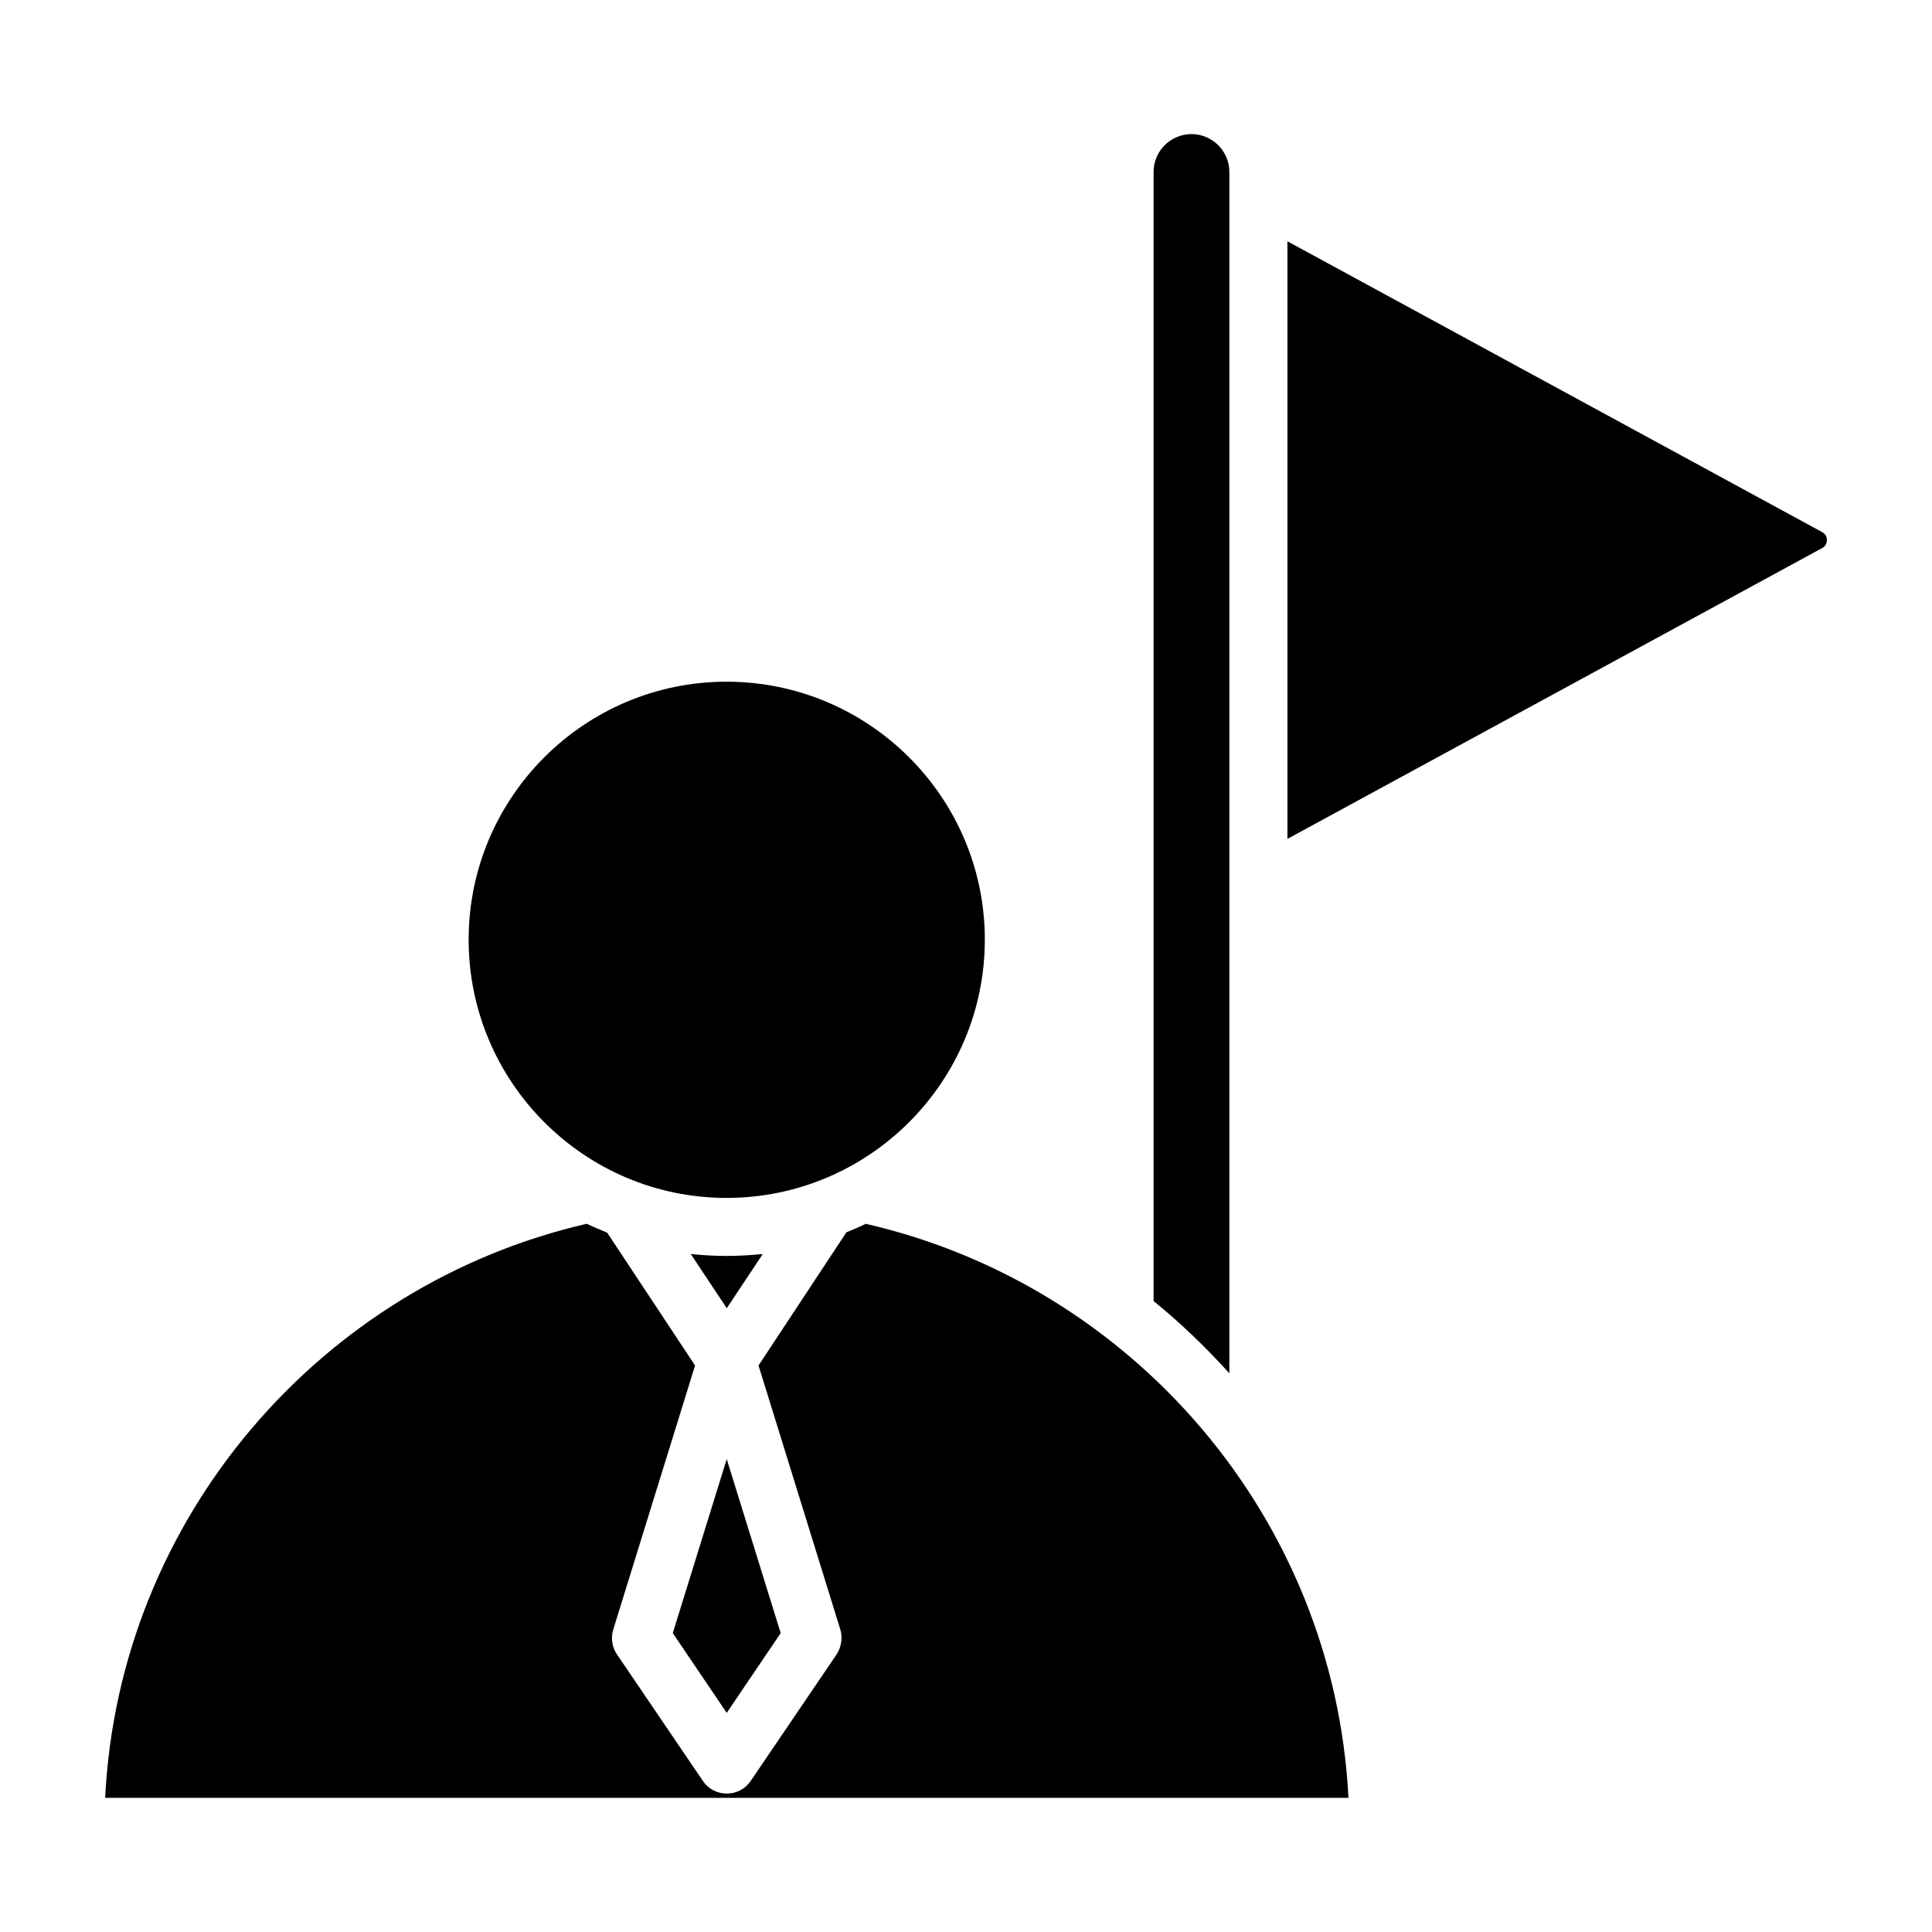
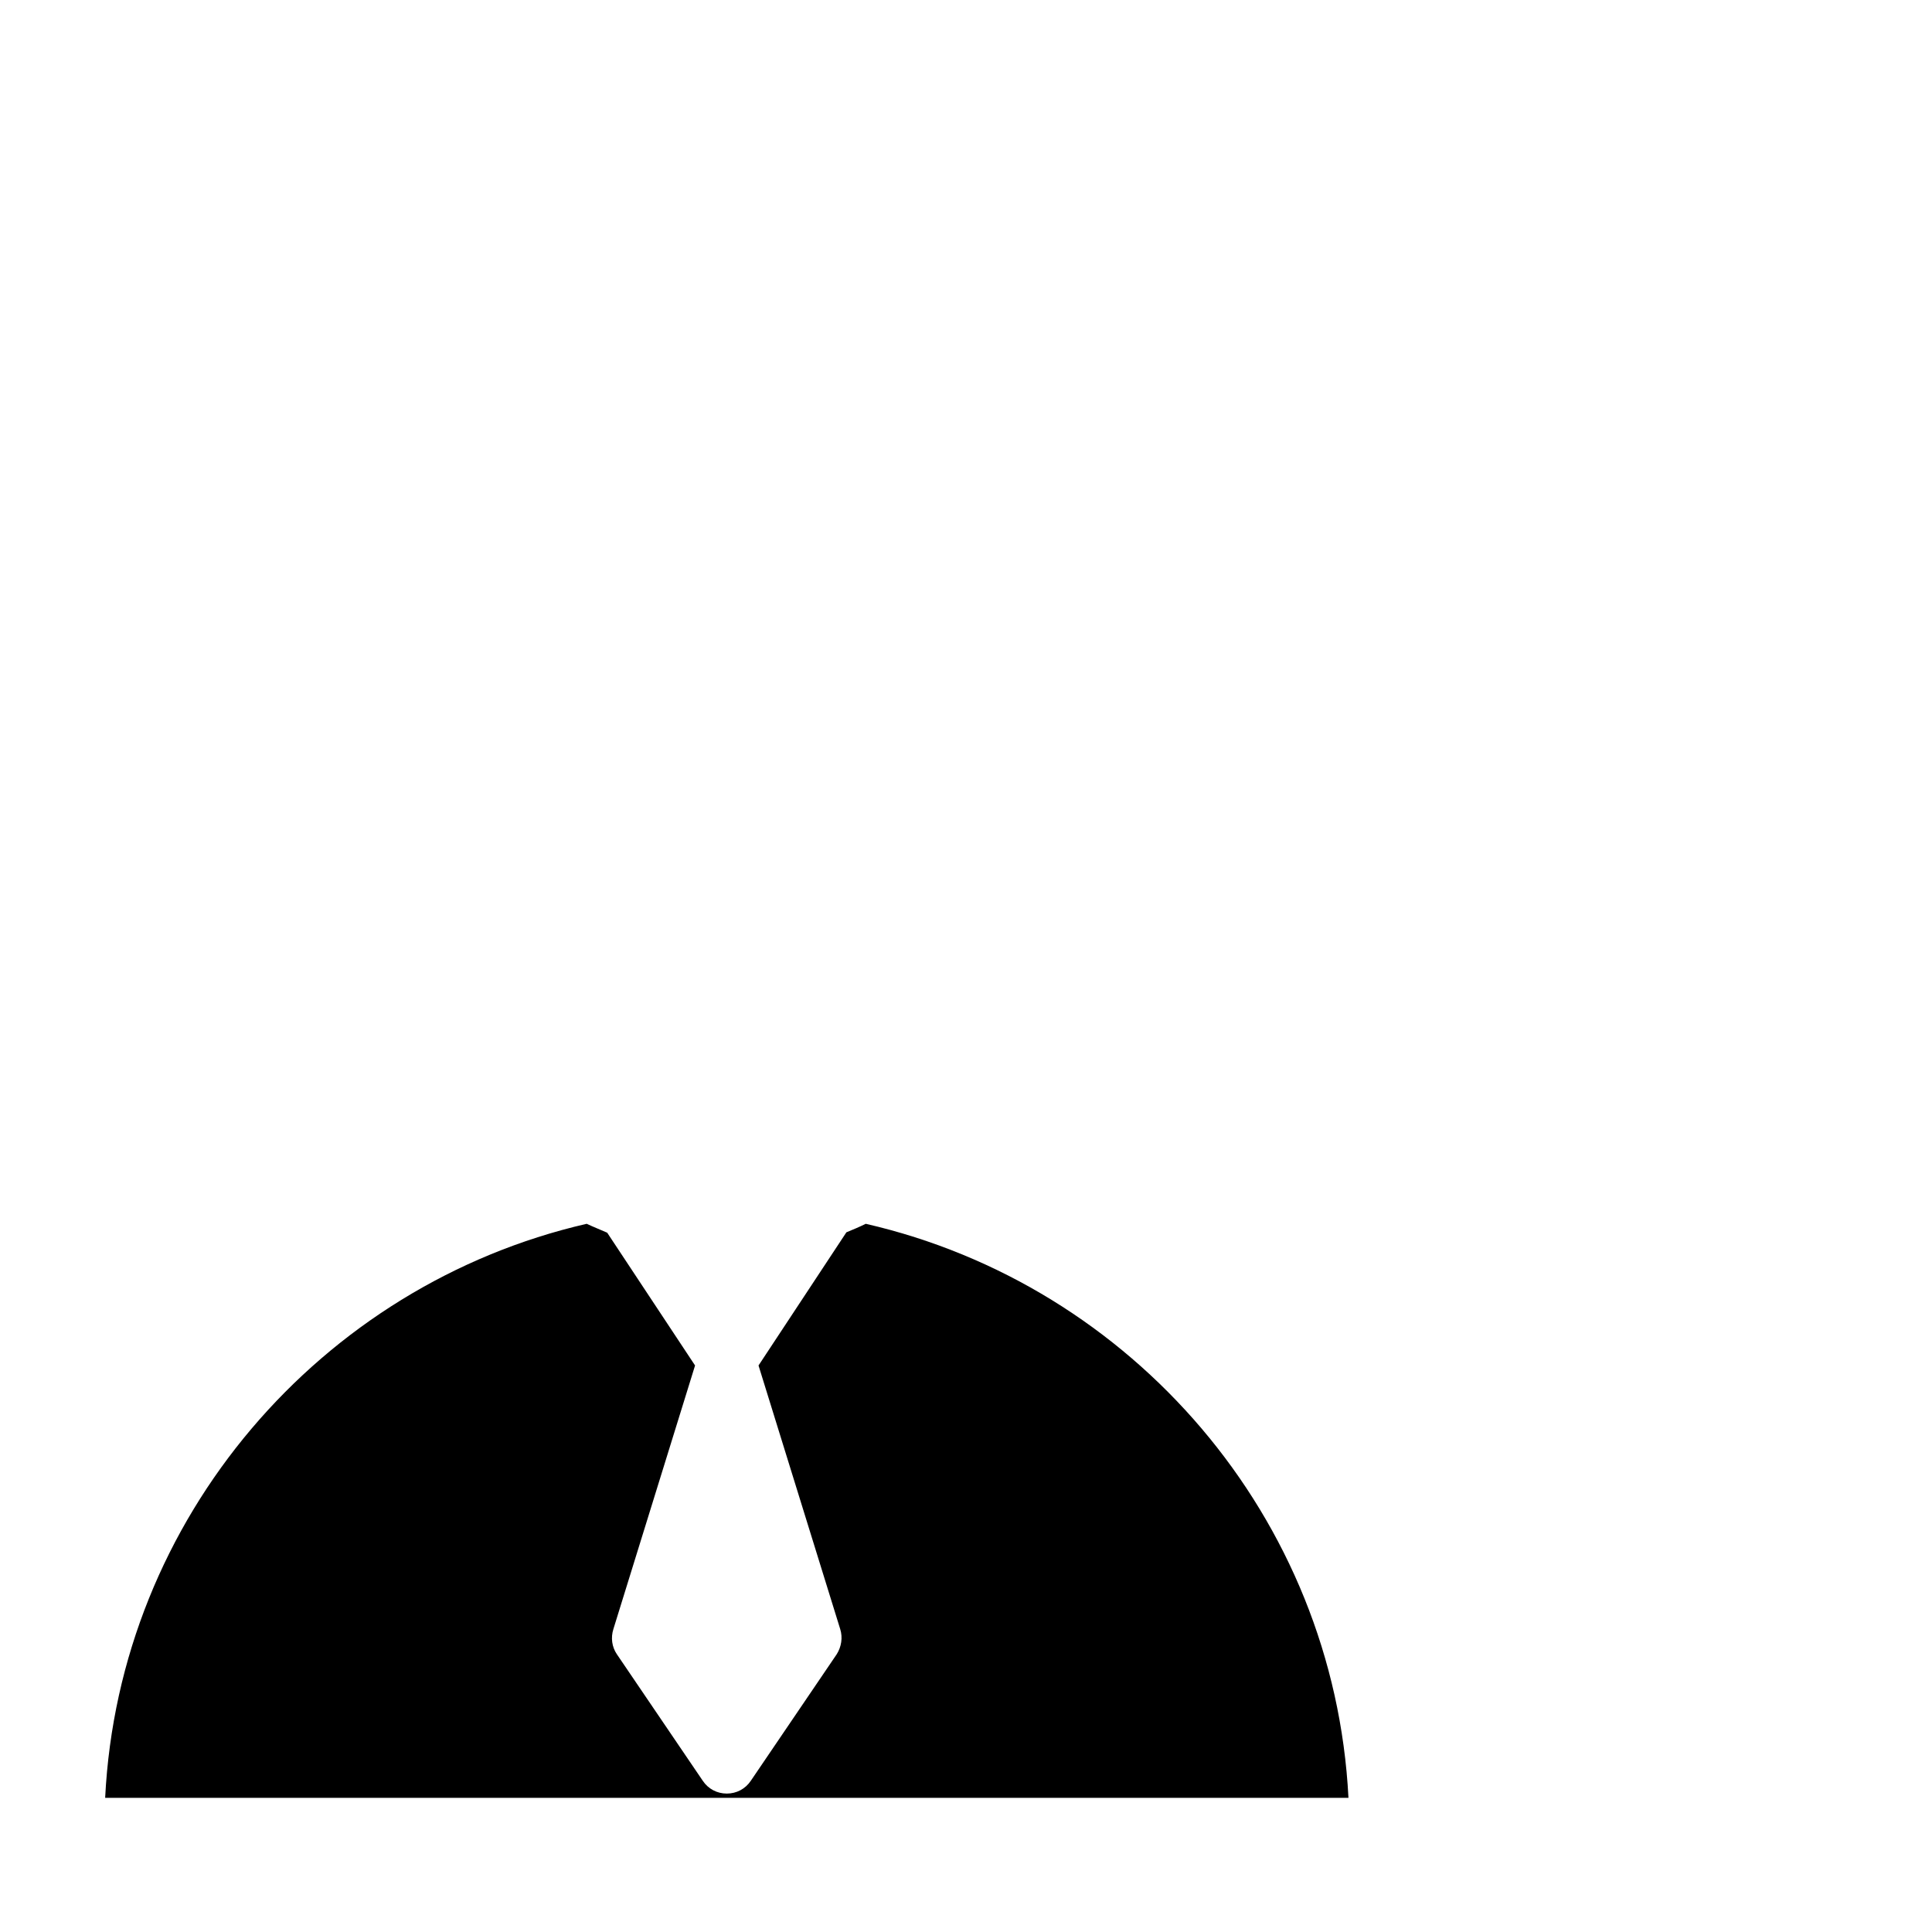
<svg xmlns="http://www.w3.org/2000/svg" fill="#000000" width="800px" height="800px" version="1.1" viewBox="144 144 512 512">
  <g>
-     <path d="m336.59 597.93 14.301-21.141-14.301-46.121-14.297 46.121z" />
-     <path d="m336.5 476.84c-3.18 0-6.359-0.207-9.438-0.512l9.539 14.363 9.539-14.363c-3.176 0.309-6.356 0.512-9.641 0.512z" />
-     <path d="m336.54 461.46c37.742 0 68.449-30.703 68.449-68.449 0-37.688-30.711-68.352-68.449-68.352-37.688 0-68.344 30.664-68.344 68.352 0 37.742 30.656 68.449 68.344 68.449z" />
    <path d="m373.43 468.32c-1.641 0.82-3.383 1.539-5.129 2.258l-23.285 35.289 21.645 69.855c0.719 2.258 0.309 4.719-0.922 6.668l-22.773 33.543c-1.438 2.152-3.797 3.383-6.359 3.383-2.566 0-4.926-1.23-6.359-3.383l-22.773-33.543c-1.332-1.949-1.641-4.41-0.922-6.668l21.645-69.855-23.285-35.188c-1.848-0.82-3.691-1.539-5.438-2.359-70.375 16.207-123.92 77.859-127.61 152.13h329.49c-3.797-74.371-57.348-135.92-127.92-152.13z" />
-     <path d="m469.79 507.93v-318.35c0-5.539-4.504-10.039-10.039-10.039s-10.039 4.496-10.039 10.039v299.22c7.207 5.824 13.848 12.281 20.078 19.125z" />
-     <path d="m626.88 285.01-141.7-77.066v158.37l141.7-77.066c1.098-0.59 1.266-1.582 1.266-2.113 0-0.543-0.168-1.535-1.266-2.125z" />
  </g>
</svg>